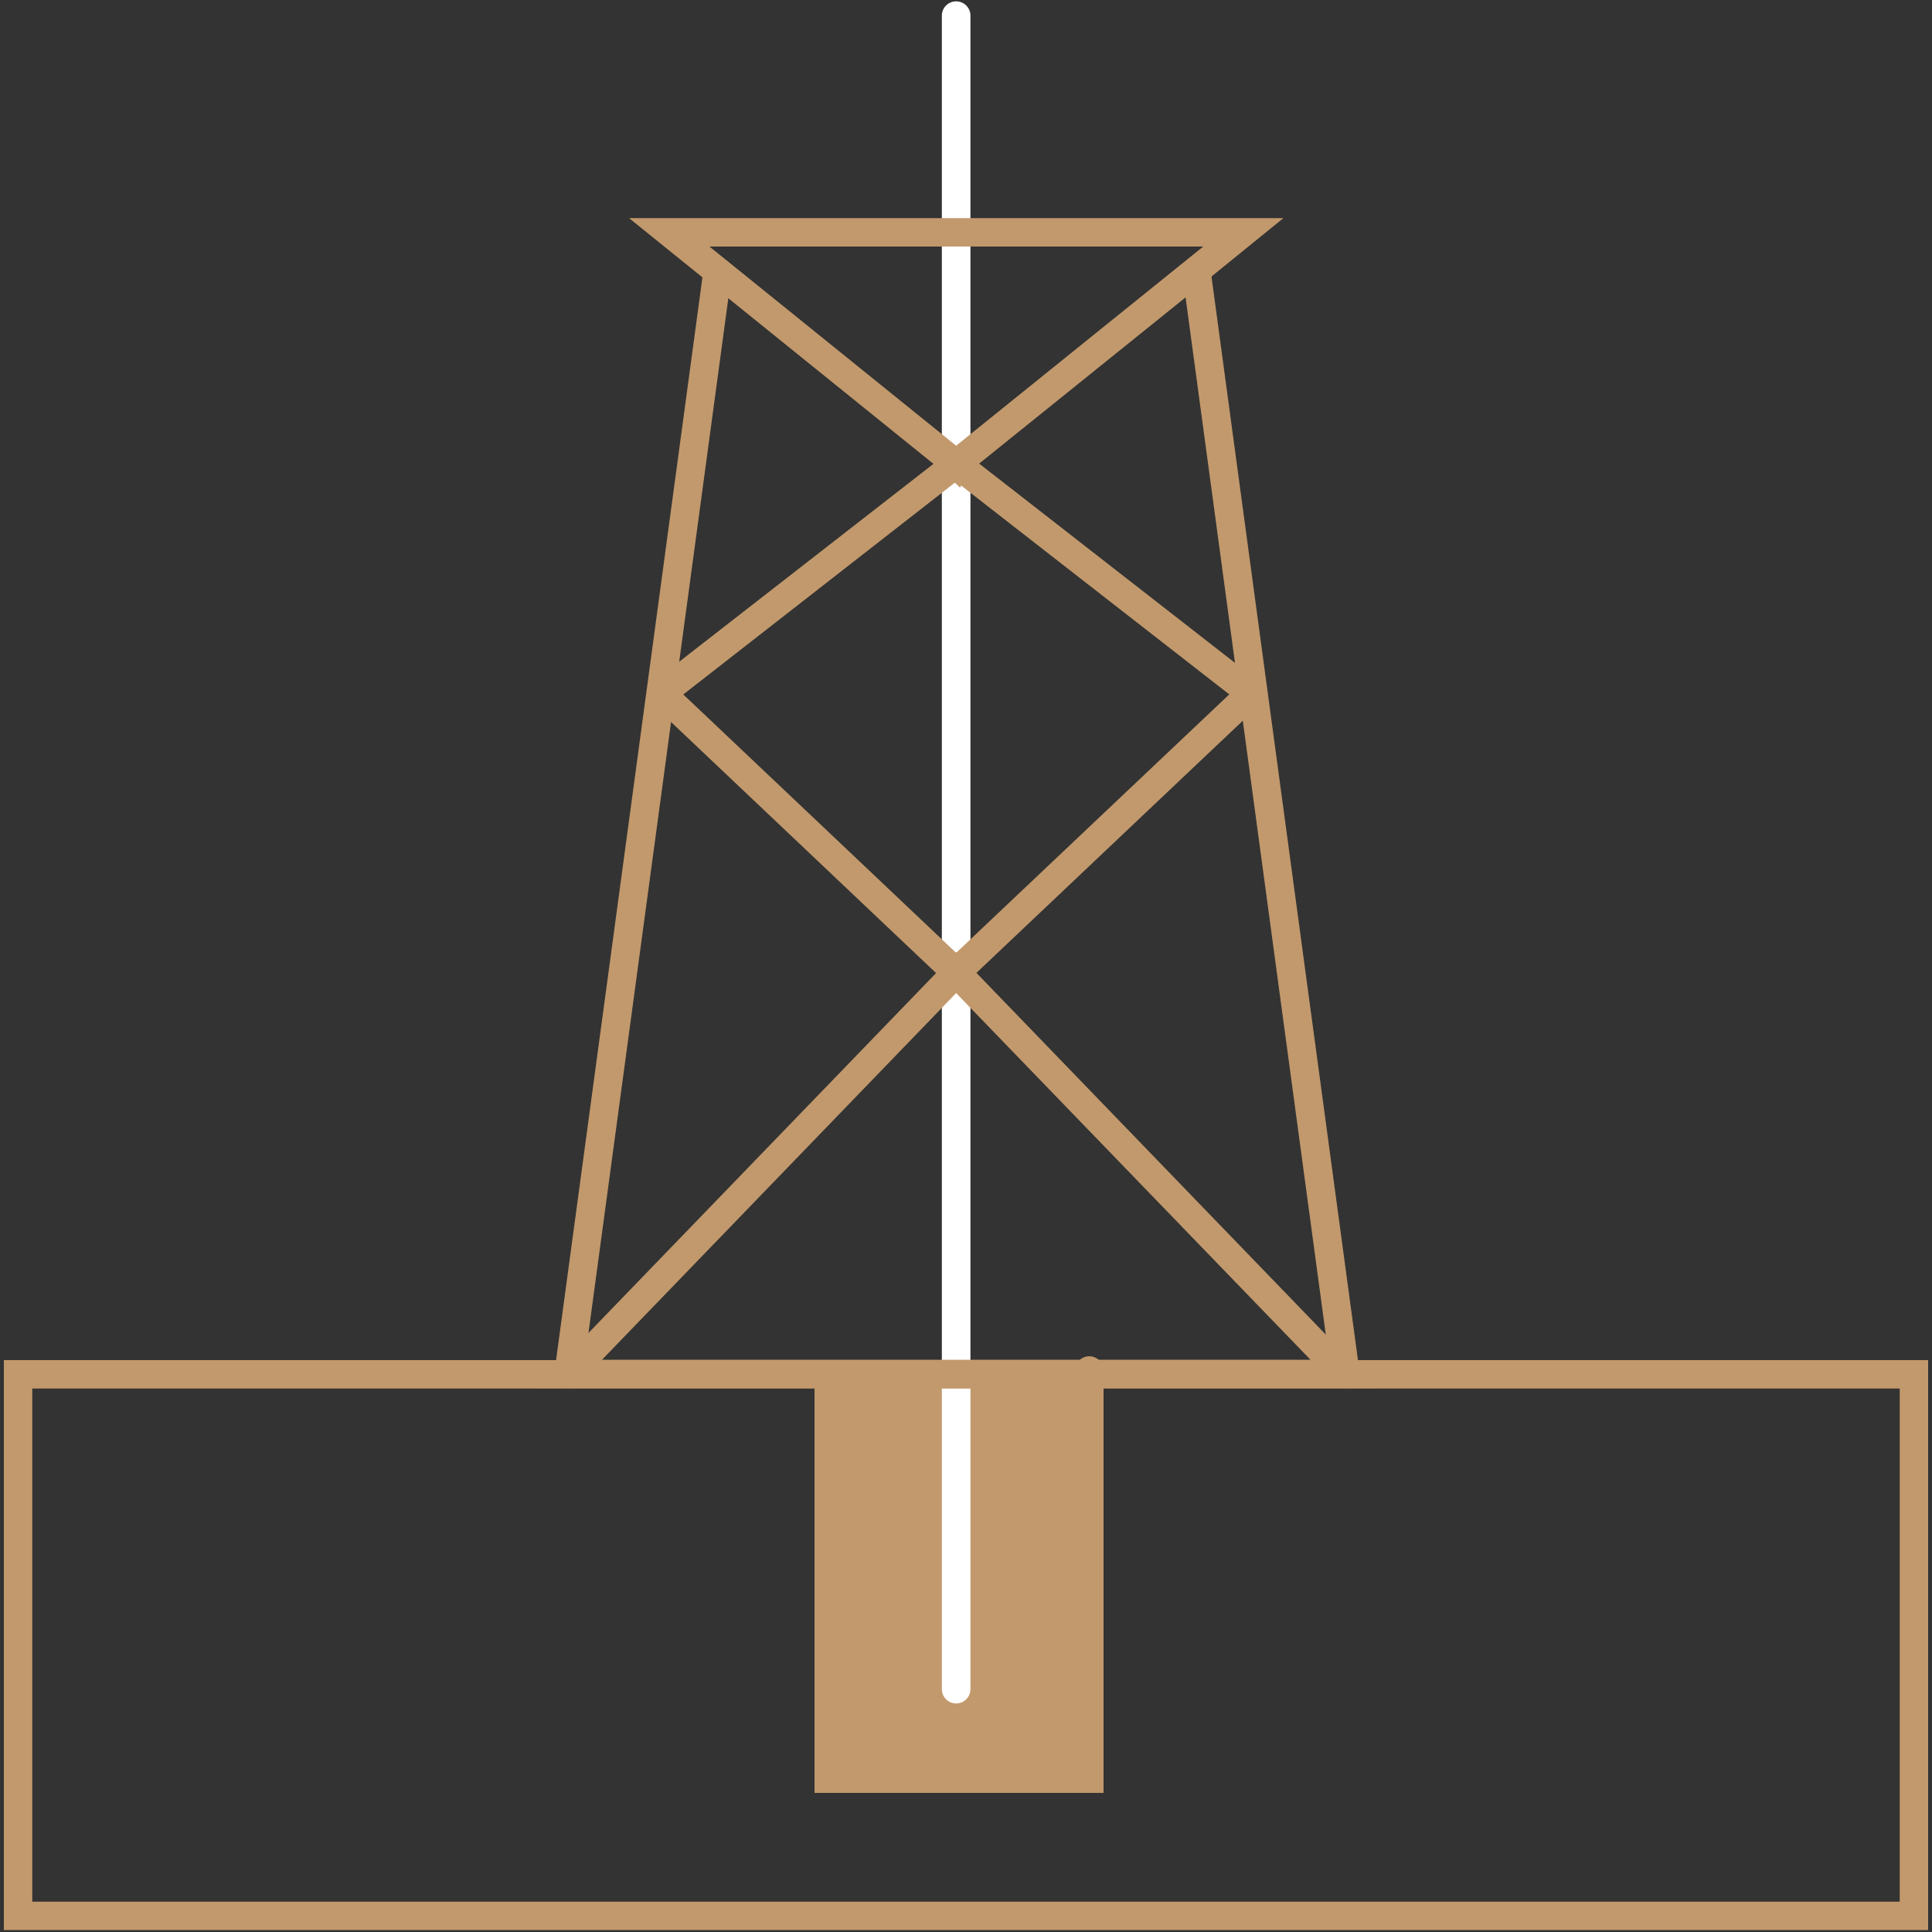
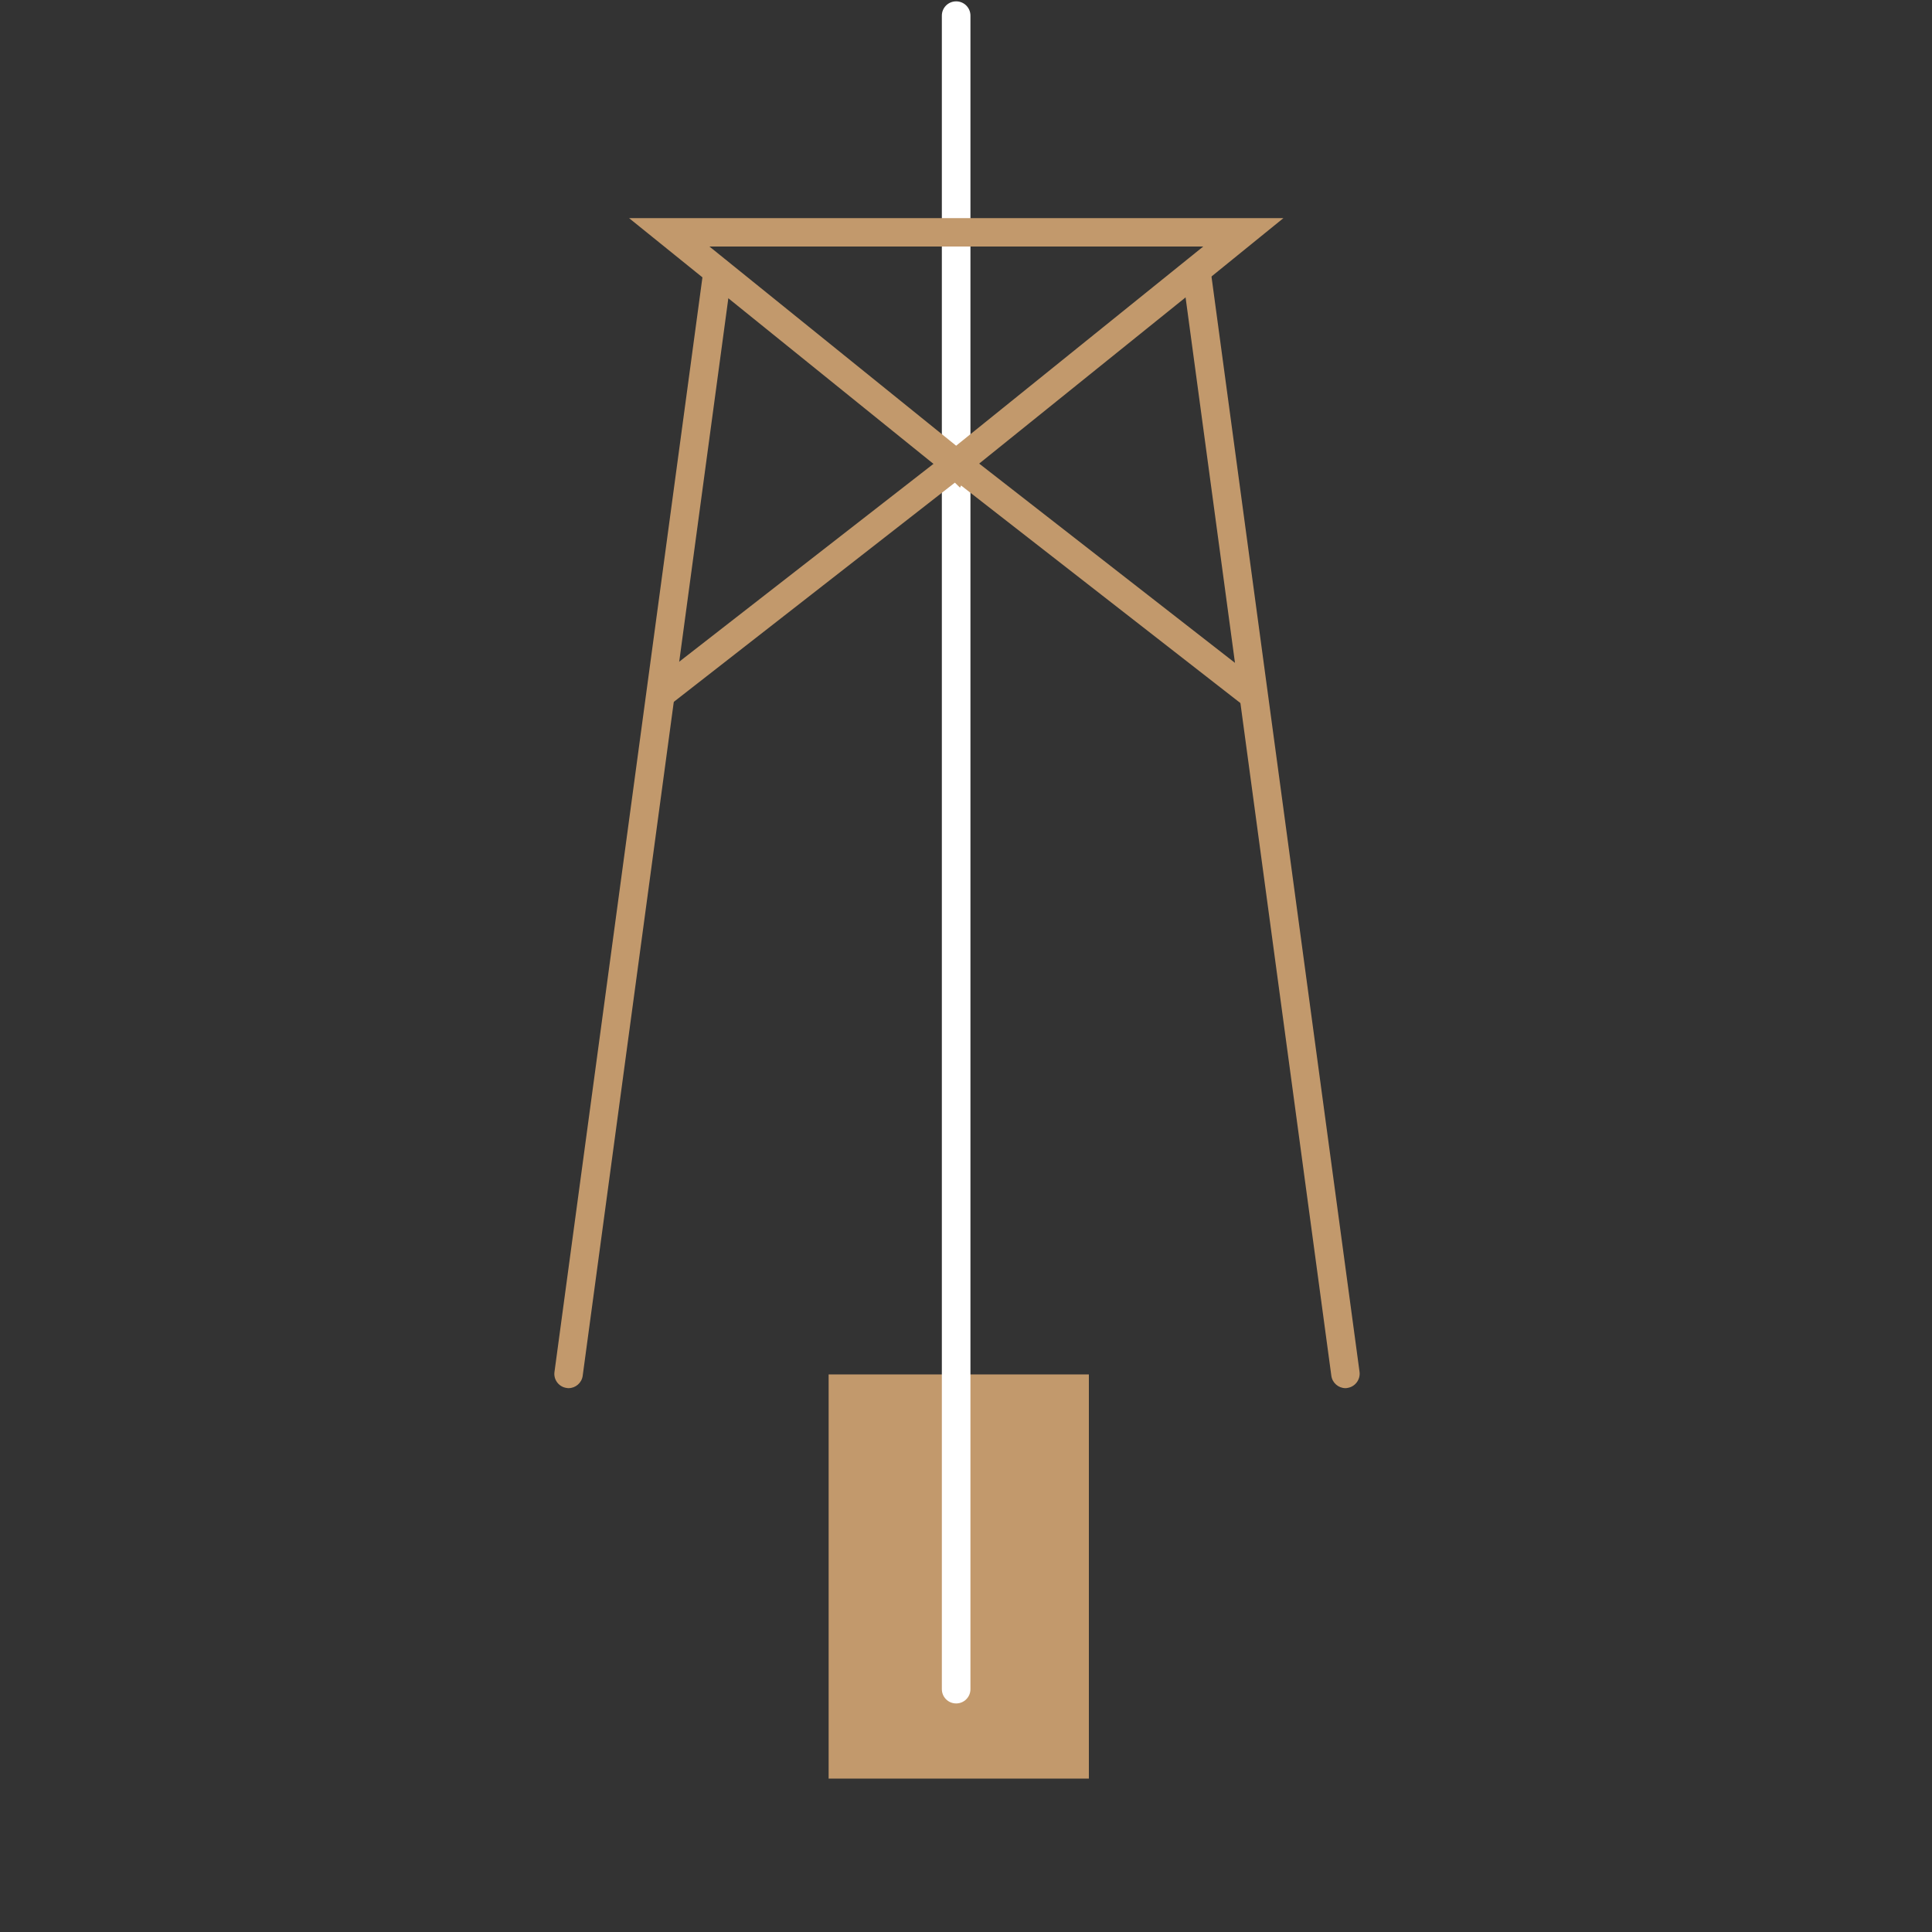
<svg xmlns="http://www.w3.org/2000/svg" version="1.1" id="Layer_1" x="0px" y="0px" viewBox="0 0 100 100" style="enable-background:new 0 0 100 100;" xml:space="preserve">
  <rect x="0" y="0" width="100" height="100" fill="#333333" stroke="none" />
  <style type="text/css">
	.st0{fill:#C2996C;}
	.st1{fill:#FFFFFF;}
</style>
  <g>
    <g id="XMLID_00000163036504774839403560000004342528830405175231_">
      <g>
        <polygon class="st0" points="49.5,71.14 56.36,71.14 56.36,92.06 42.89,92.06 42.89,71.19 42.89,71.14    " />
      </g>
      <g>
        <path class="st1" d="M49.49,88.17c-0.41,0-0.74-0.33-0.74-0.74V0.81c0-0.41,0.33-0.74,0.74-0.74c0.41,0,0.74,0.33,0.74,0.74     v86.62C50.23,87.84,49.9,88.17,49.49,88.17z" />
        <path class="st0" d="M49.69,25.24l-0.73-0.71l-16.4-13.24h33.87l-4.08,3.31l-12.27,9.88L49.69,25.24z M36.72,12.76l12.77,10.31     l12.79-10.31H36.72z" />
        <path class="st0" d="M34.27,36.6c-0.22,0-0.44-0.1-0.58-0.28c-0.25-0.32-0.19-0.78,0.13-1.03l15.33-11.93l0.48-0.25l0.39,0.37     l15.16,11.81c0.32,0.25,0.38,0.71,0.13,1.03c-0.25,0.32-0.71,0.38-1.03,0.13L49.49,24.93L34.72,36.45     C34.59,36.55,34.43,36.6,34.27,36.6z" />
-         <path class="st0" d="M71.3,71.85H27.7l21.8-22.57L71.3,71.85z M31.16,70.38h36.67L49.49,51.4L31.16,70.38z" />
-         <path class="st0" d="M49.49,51.35l-15.73-14.9c-0.3-0.28-0.31-0.75-0.03-1.04c0.28-0.3,0.75-0.31,1.04-0.03l14.72,13.94     l14.73-13.94c0.3-0.28,0.76-0.27,1.04,0.03c0.28,0.3,0.27,0.76-0.03,1.04L49.49,51.35z" />
        <path class="st0" d="M29.43,71.85c-0.03,0-0.07,0-0.1-0.01c-0.4-0.05-0.69-0.43-0.63-0.83l7.71-57.04     c0.05-0.4,0.43-0.69,0.83-0.63c0.4,0.05,0.69,0.43,0.63,0.83l-7.71,57.04C30.11,71.58,29.79,71.85,29.43,71.85z" />
        <path class="st0" d="M69.64,71.85c-0.36,0-0.68-0.27-0.73-0.64L61.2,14.17c-0.05-0.4,0.23-0.77,0.63-0.83     c0.41-0.06,0.77,0.23,0.83,0.63l7.71,57.04c0.05,0.4-0.23,0.77-0.63,0.83C69.7,71.85,69.67,71.85,69.64,71.85z" />
-         <path class="st0" d="M99.8,99.9H0.2V70.4h99.6V99.9z M1.67,98.43h96.66V71.87H1.67V98.43z" />
-         <path class="st0" d="M57.1,92.8H42.16V71.19c0-0.41,0.33-0.74,0.74-0.74s0.74,0.33,0.74,0.74v20.13h12V70.94     c0-0.41,0.33-0.74,0.74-0.74s0.74,0.33,0.74,0.74V92.8z" />
      </g>
    </g>
  </g>
</svg>